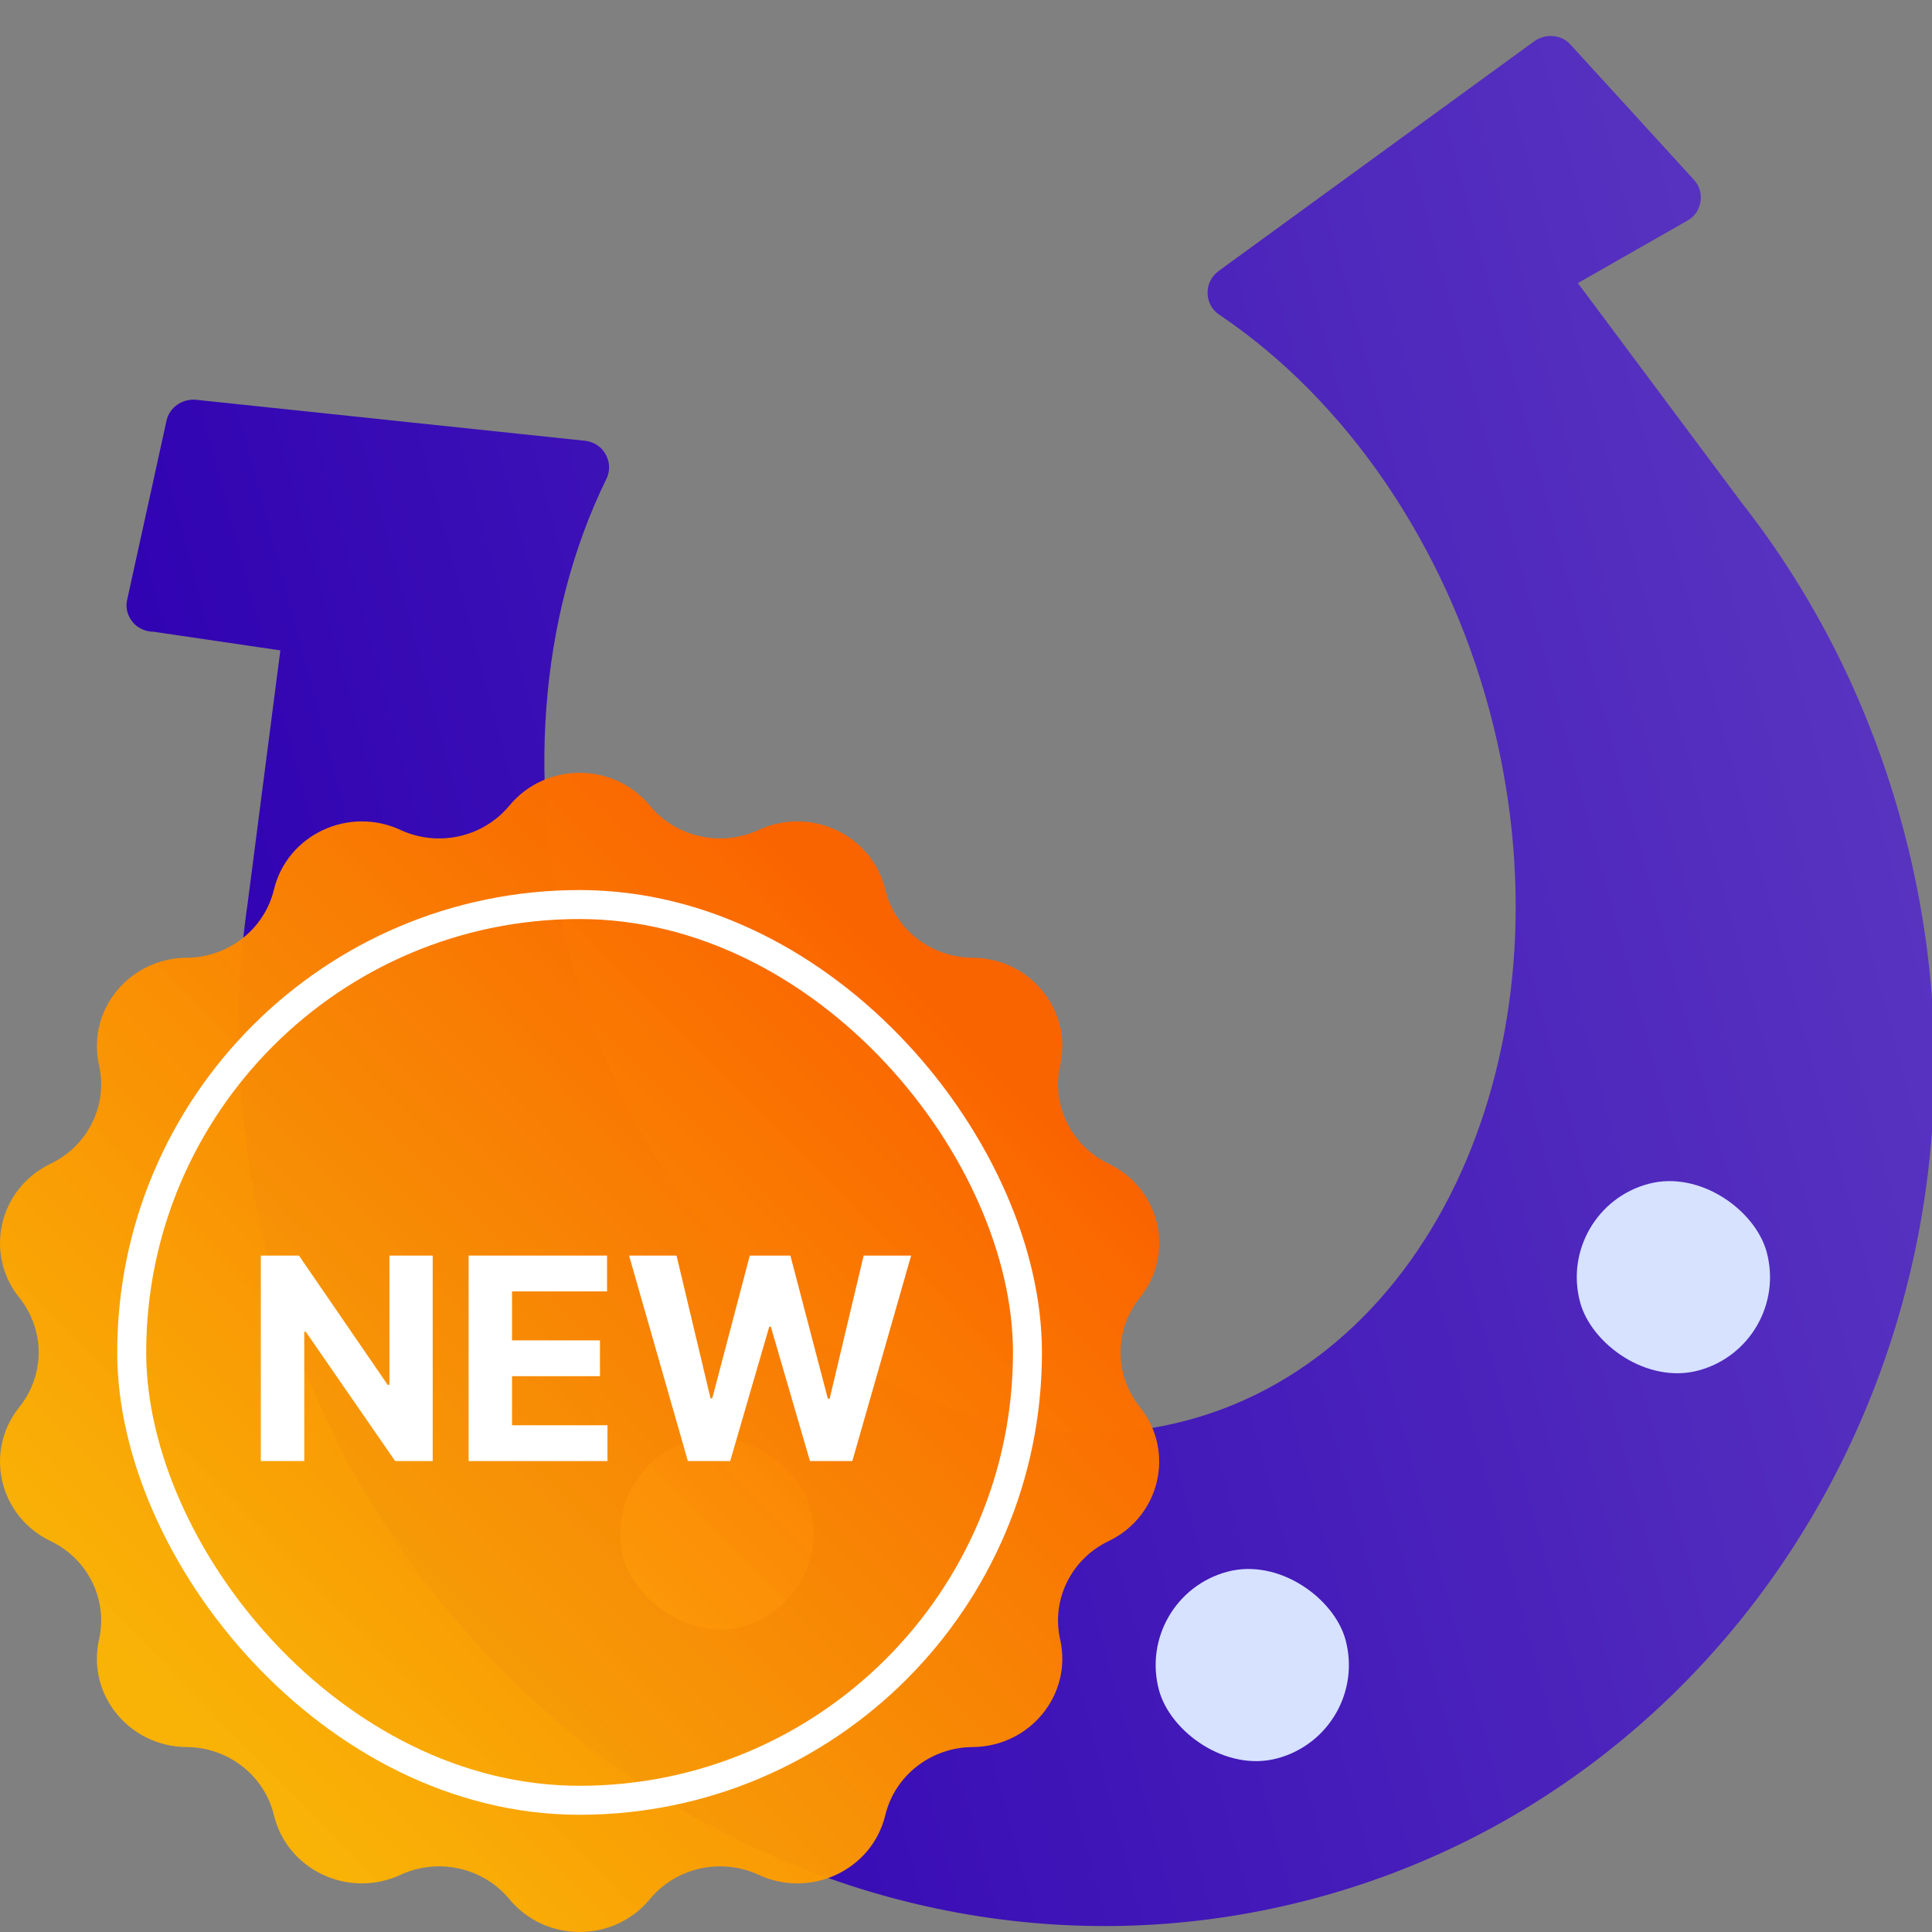
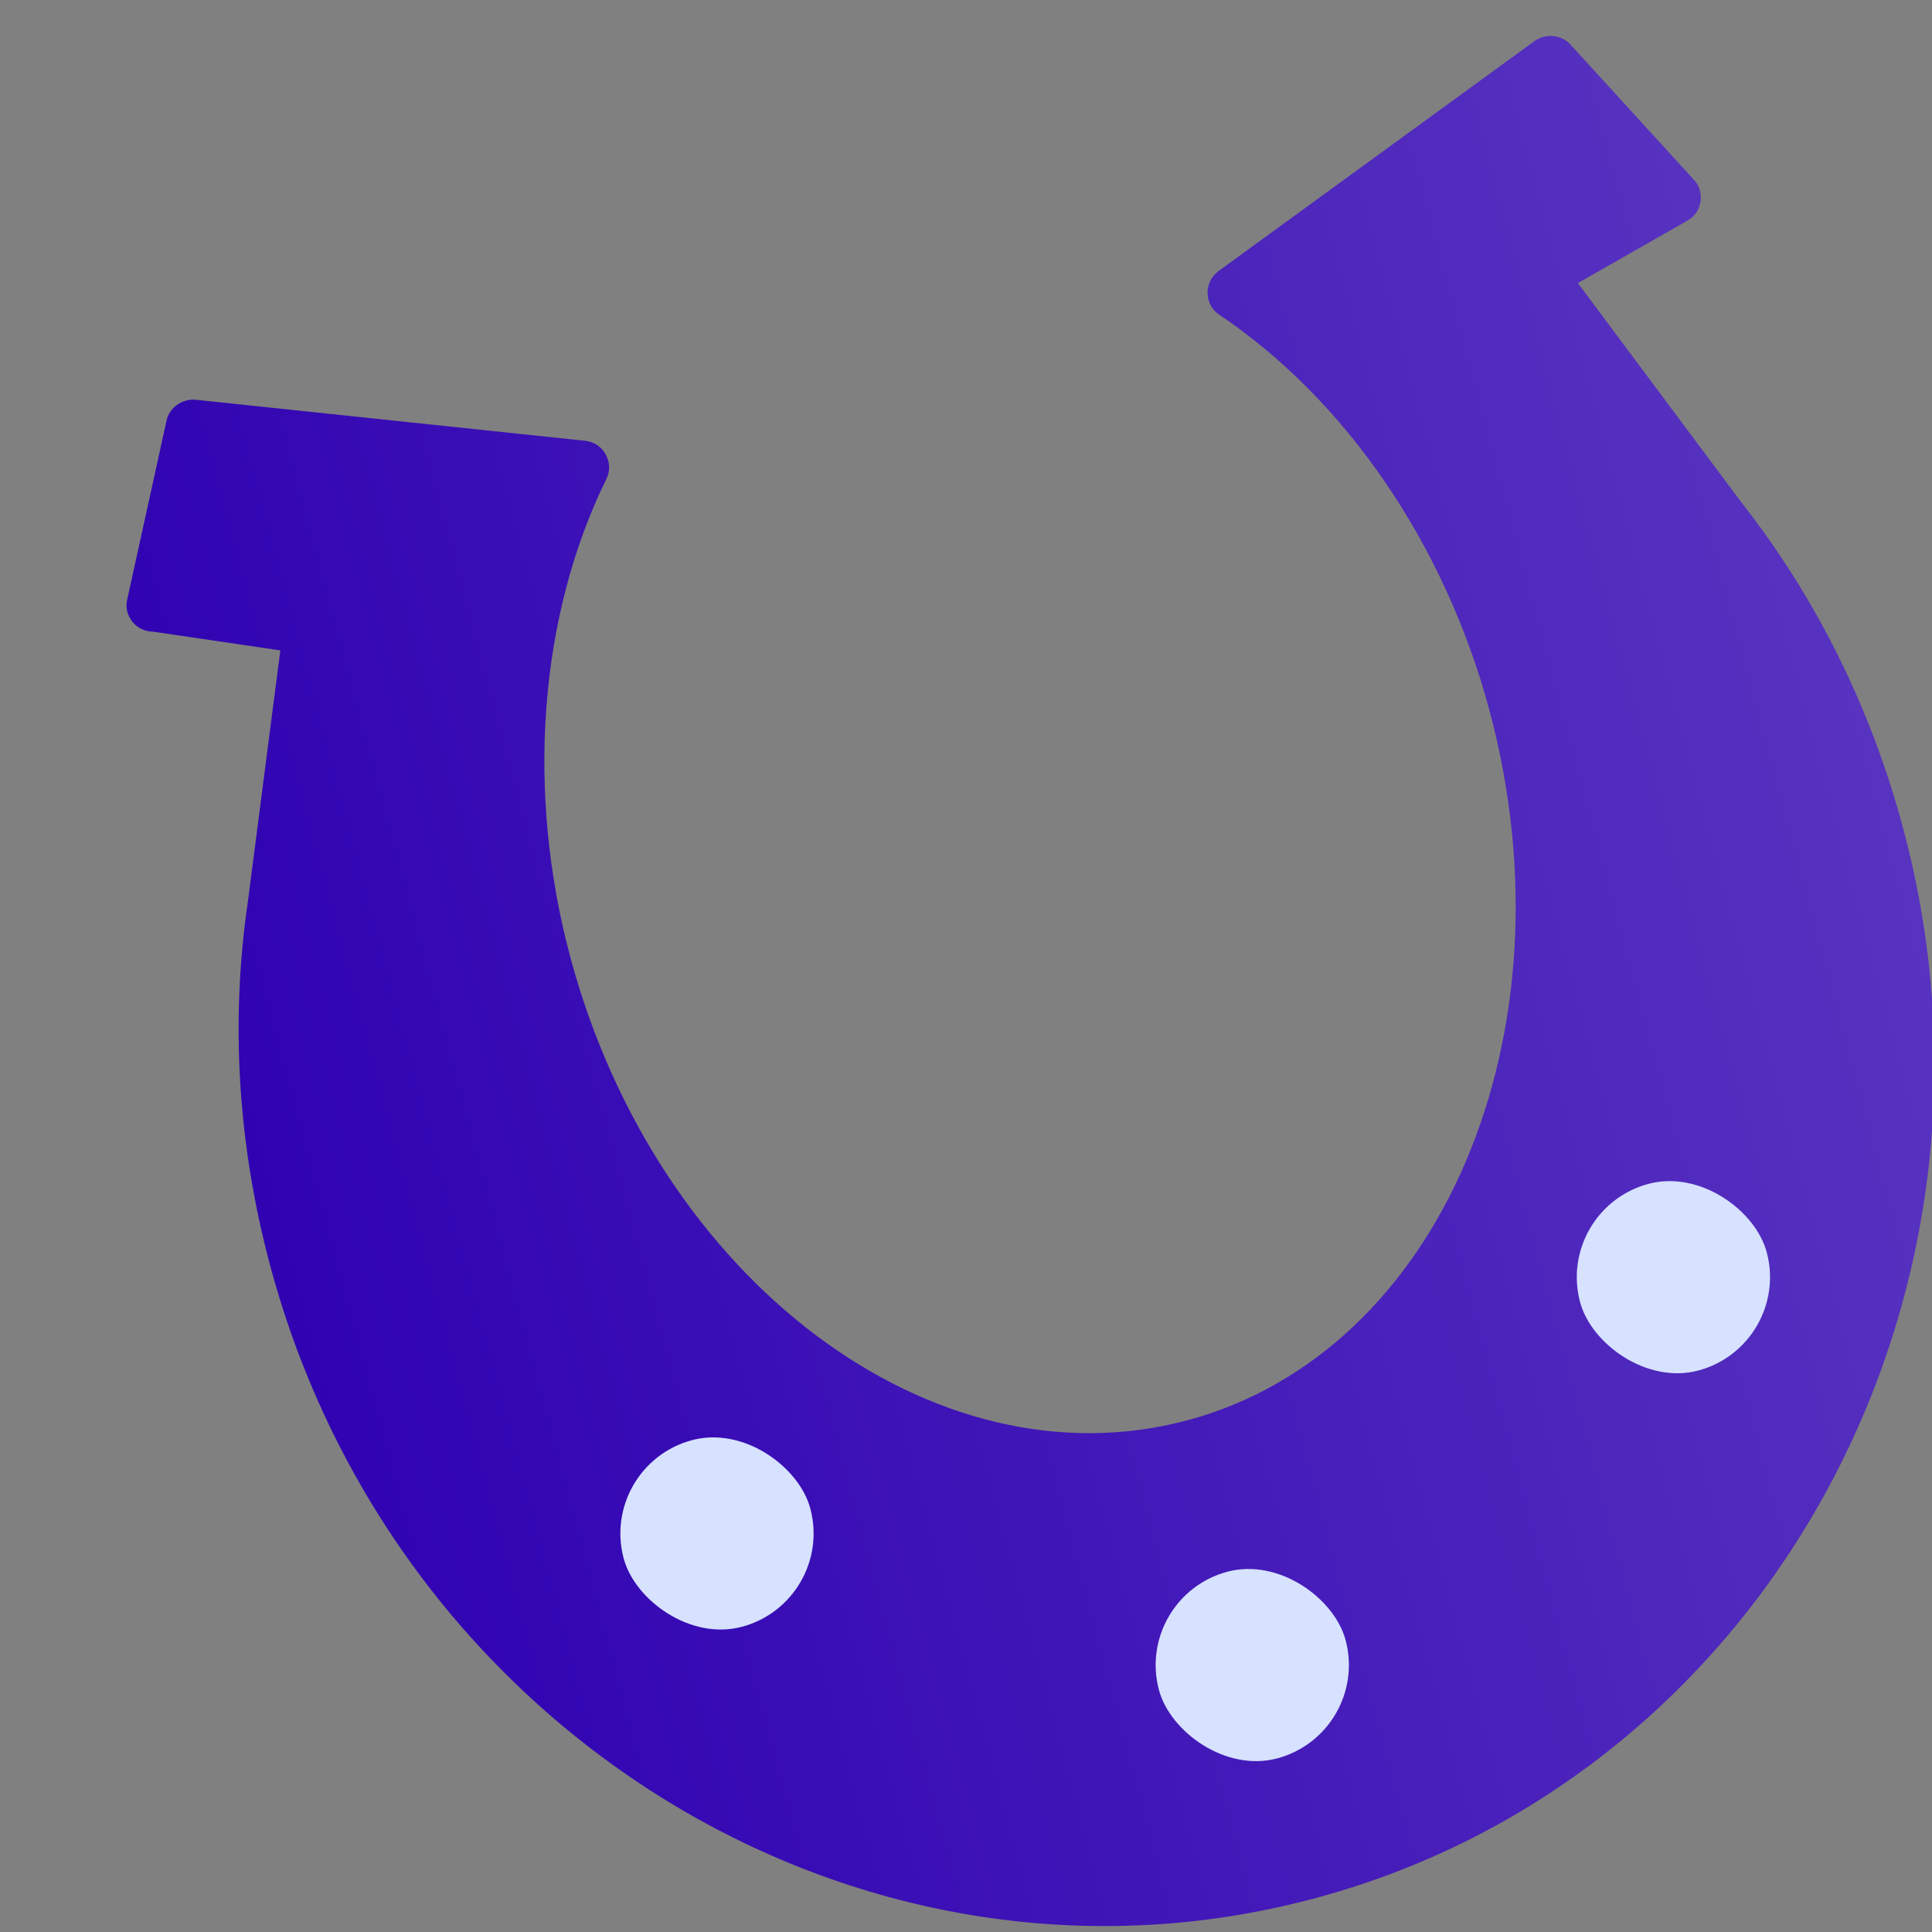
<svg xmlns="http://www.w3.org/2000/svg" width="80" height="80" viewBox="0 0 80 80" fill="none">
  <rect x="0" y="0" width="80" height="80" fill="#808080" stroke="none" />
  <g clip-path="url(#clip0_420_4401)">
    <path d="M72.095 20.786L65.336 11.722L69.869 9.137C70.171 8.971 70.356 8.693 70.412 8.364C70.469 8.035 70.376 7.689 70.136 7.439L65.027 1.843C64.656 1.429 64.007 1.375 63.545 1.698L50.45 11.229C50.162 11.449 49.991 11.78 50.003 12.148C50.015 12.516 50.189 12.841 50.502 13.042C55.751 16.574 59.837 22.557 61.678 29.428C65.267 42.823 59.646 56.004 49.167 58.811C38.662 61.626 27.204 53.023 23.614 39.627C21.773 32.757 22.32 25.531 25.1 19.849C25.271 19.517 25.259 19.15 25.085 18.825C24.912 18.5 24.598 18.299 24.239 18.253L8.106 16.553C7.544 16.504 7.009 16.875 6.895 17.42L5.269 24.82C5.185 25.156 5.271 25.476 5.491 25.759C5.704 26.016 6.031 26.157 6.349 26.157L11.608 26.931L10.265 37.325C9.531 42.345 9.853 47.425 11.187 52.405C16.396 71.845 35.801 83.6 54.442 78.605C73.084 73.61 84.011 53.728 78.802 34.287C77.468 29.308 75.206 24.747 72.095 20.786Z" fill="url(#paint0_linear_420_4401)" />
    <rect x="24.79" y="60.669" width="8" height="8" rx="4" transform="rotate(-15 24.79 60.669)" fill="#D6E2FF" />
    <rect x="46.955" y="66.118" width="8" height="8" rx="4" transform="rotate(-15 46.955 66.118)" fill="#D6E2FF" />
    <rect x="64.393" y="50.057" width="8" height="8" rx="4" transform="rotate(-15 64.393 50.057)" fill="#D6E2FF" />
    <g clip-path="url(#clip1_420_4401)">
      <path d="M21.092 33.359C22.589 31.547 25.411 31.547 26.908 33.359C27.994 34.672 29.856 35.088 31.416 34.366C33.568 33.369 36.111 34.568 36.657 36.836C37.053 38.48 38.546 39.646 40.272 39.658C42.653 39.674 44.412 41.834 43.899 44.109C43.526 45.758 44.355 47.443 45.905 48.187C48.042 49.212 48.67 51.905 47.199 53.737C46.133 55.065 46.133 56.935 47.199 58.263C48.67 60.095 48.042 62.788 45.905 63.813C44.355 64.557 43.526 66.242 43.899 67.891C44.412 70.166 42.653 72.326 40.272 72.342C38.546 72.354 37.053 73.52 36.657 75.164C36.111 77.432 33.568 78.631 31.416 77.634C29.856 76.912 27.994 77.328 26.908 78.641C25.411 80.453 22.589 80.453 21.092 78.641C20.006 77.328 18.144 76.912 16.584 77.634C14.432 78.631 11.889 77.432 11.343 75.164C10.947 73.52 9.454 72.354 7.728 72.342C5.347 72.326 3.588 70.166 4.101 67.891C4.474 66.242 3.645 64.557 2.095 63.813C-0.042 62.788 -0.67 60.095 0.801 58.263C1.867 56.935 1.867 55.065 0.801 53.737C-0.67 51.905 -0.042 49.212 2.095 48.187C3.645 47.443 4.474 45.758 4.101 44.109C3.588 41.834 5.347 39.674 7.728 39.658C9.454 39.646 10.947 38.48 11.343 36.836C11.889 34.568 14.432 33.369 16.584 34.366C18.144 35.088 20.006 34.672 21.092 33.359Z" fill="url(#paint1_linear_420_4401)" />
      <path d="M28.483 60.5L26.048 51.991H28.014L29.422 57.903H29.493L31.047 51.991H32.729L34.279 57.916H34.354L35.762 51.991H37.728L35.293 60.5H33.539L31.919 54.937H31.853L30.236 60.5H28.483Z" fill="white" />
-       <path d="M19.404 60.5V51.991H25.137V53.474H21.203V55.502H24.843V56.985H21.203V59.017H25.154V60.5H19.404Z" fill="white" />
-       <path d="M17.917 51.991V60.5H16.363L12.661 55.145H12.599V60.5H10.8V51.991H12.379L16.052 57.342H16.126V51.991H17.917Z" fill="white" />
-       <rect x="5.454" y="37.455" width="37.091" height="37.091" rx="18.546" stroke="white" stroke-width="1.2" />
+       <path d="M19.404 60.5V51.991H25.137V53.474V55.502H24.843V56.985H21.203V59.017H25.154V60.5H19.404Z" fill="white" />
    </g>
  </g>
  <defs>
    <linearGradient id="paint0_linear_420_4401" x1="11.325" y1="52.919" x2="78.94" y2="34.802" gradientUnits="userSpaceOnUse">
      <stop stop-color="#3002B2" />
      <stop offset="1" stop-color="#5833C0" />
    </linearGradient>
    <linearGradient id="paint1_linear_420_4401" x1="38.627" y1="41.482" x2="8.142" y2="71.504" gradientUnits="userSpaceOnUse">
      <stop stop-color="#FA6400" />
      <stop offset="1" stop-color="#FFB500" stop-opacity="0.95" />
    </linearGradient>
    <clipPath id="clip0_420_4401">
      <rect width="80" height="80" fill="white" />
    </clipPath>
    <clipPath id="clip1_420_4401">
-       <rect width="48" height="48" fill="white" transform="translate(0 32)" />
-     </clipPath>
+       </clipPath>
  </defs>
</svg>